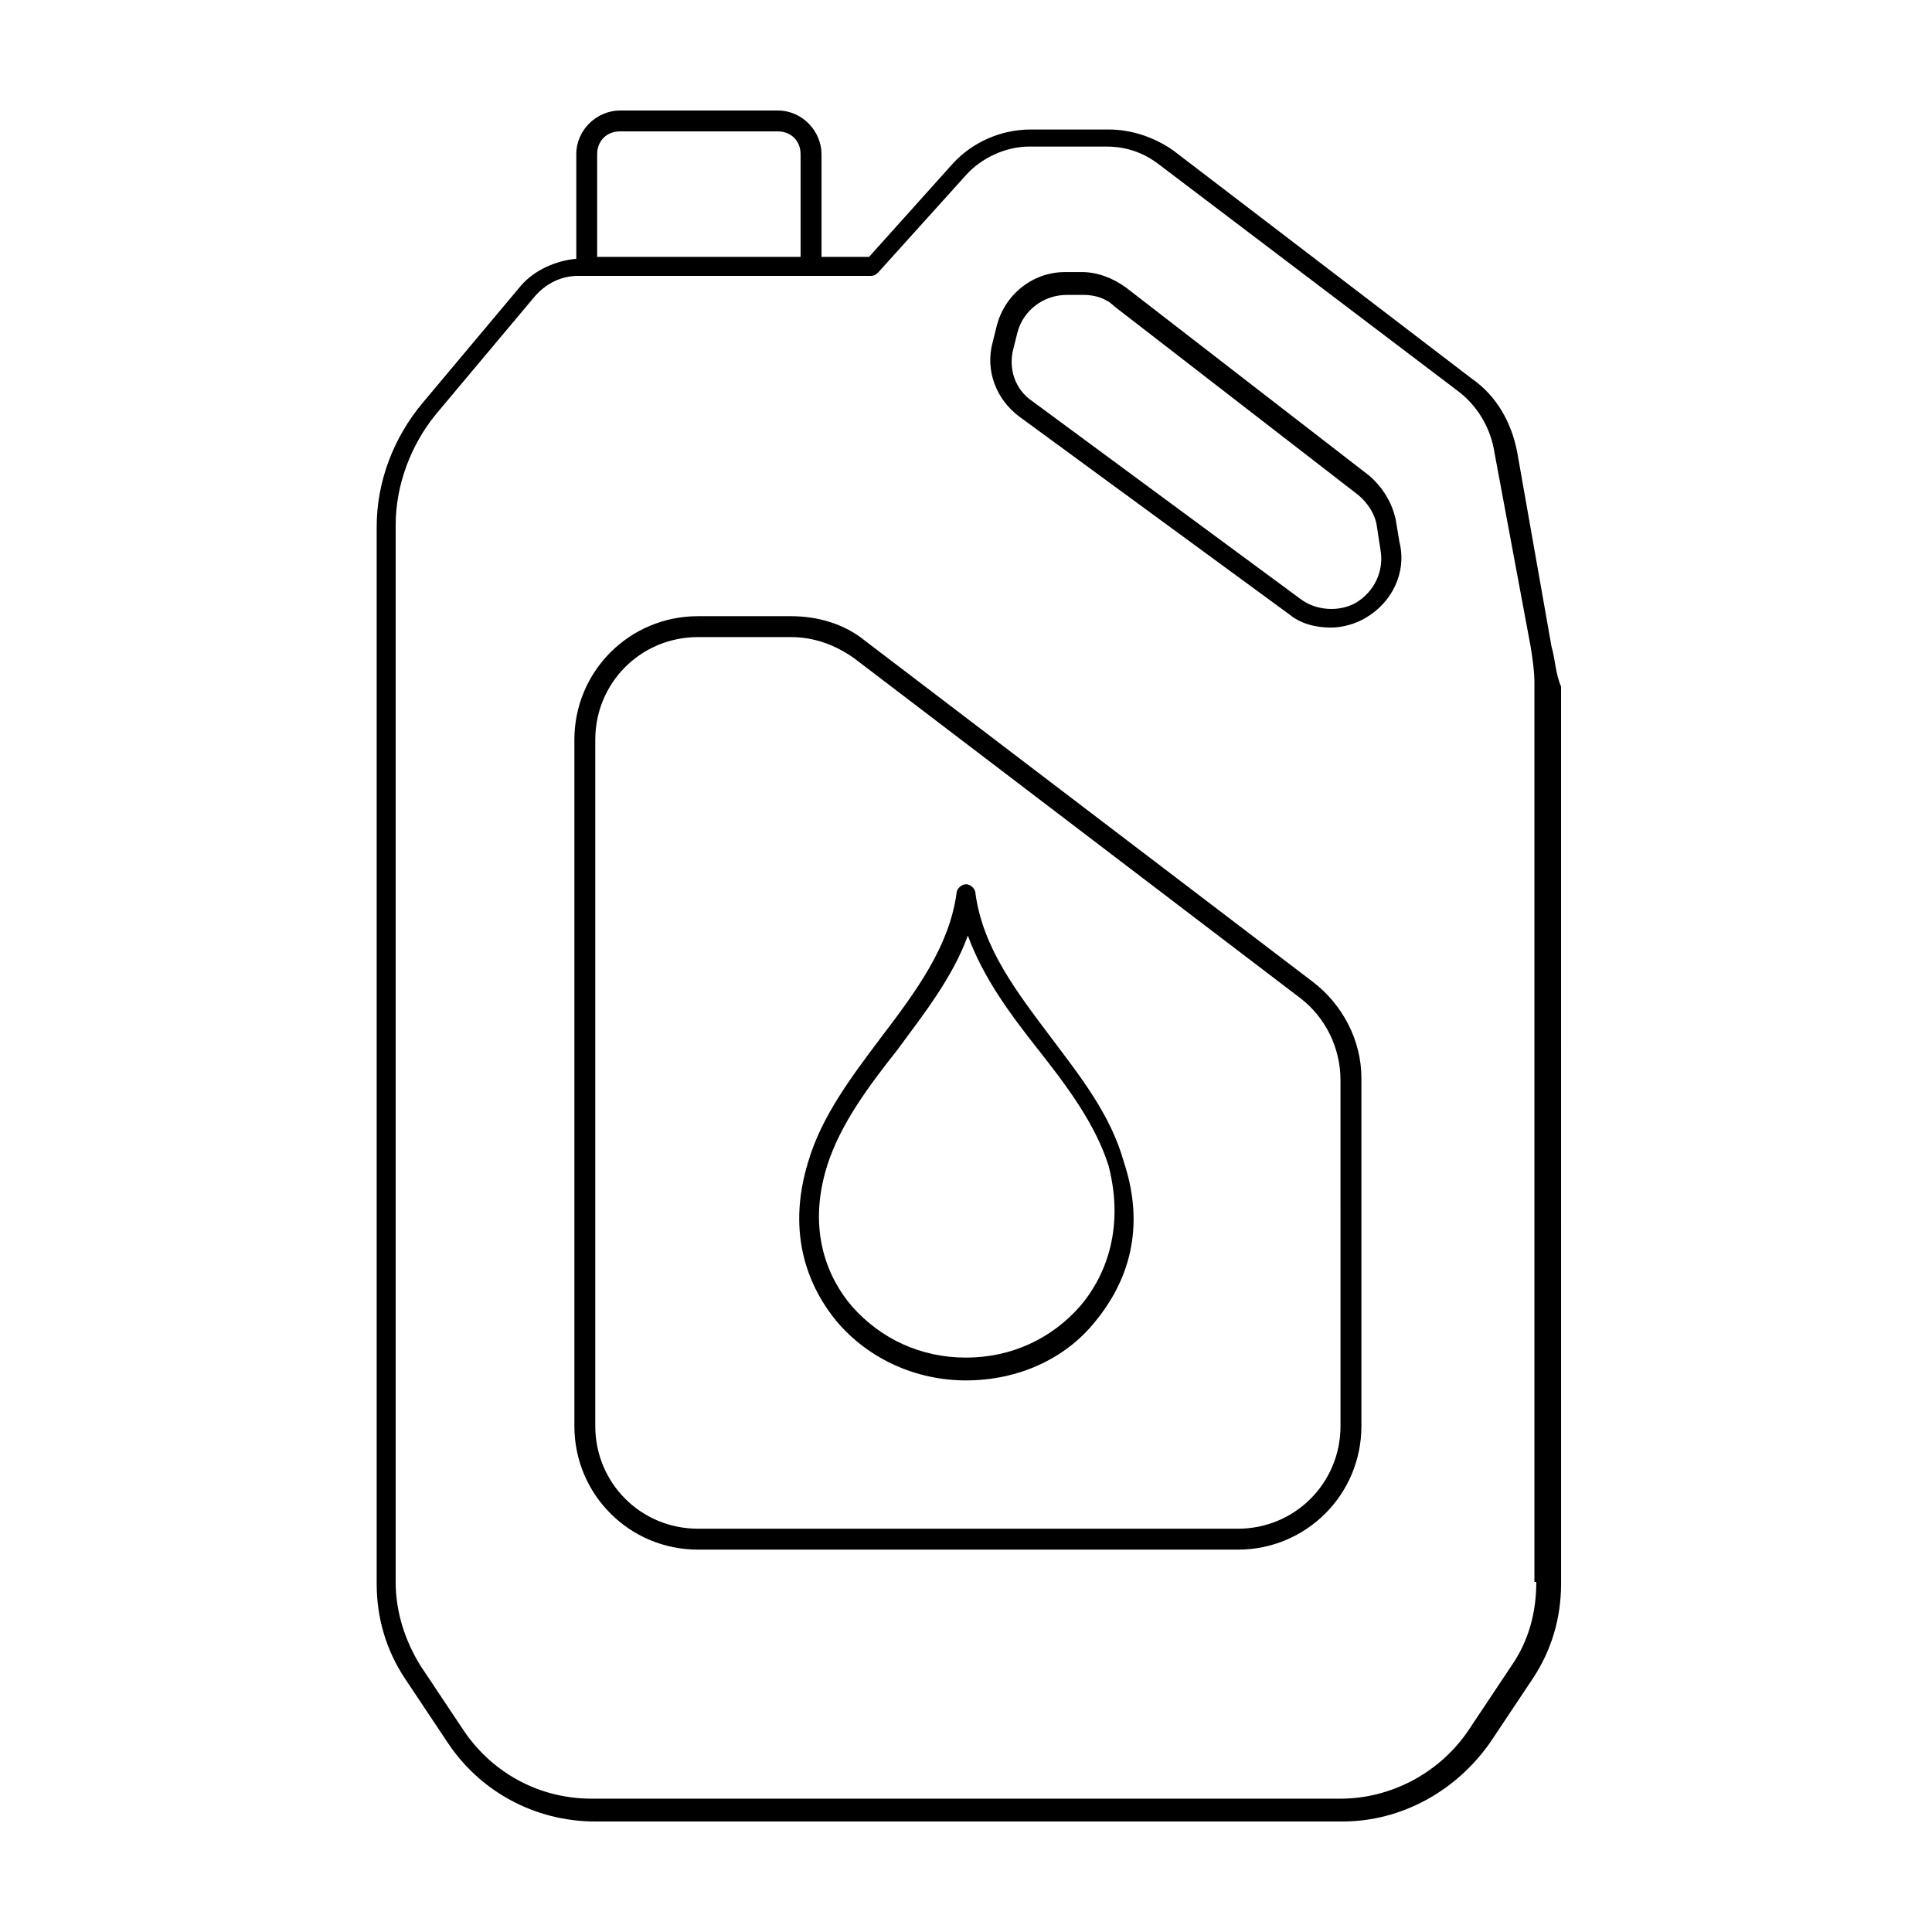
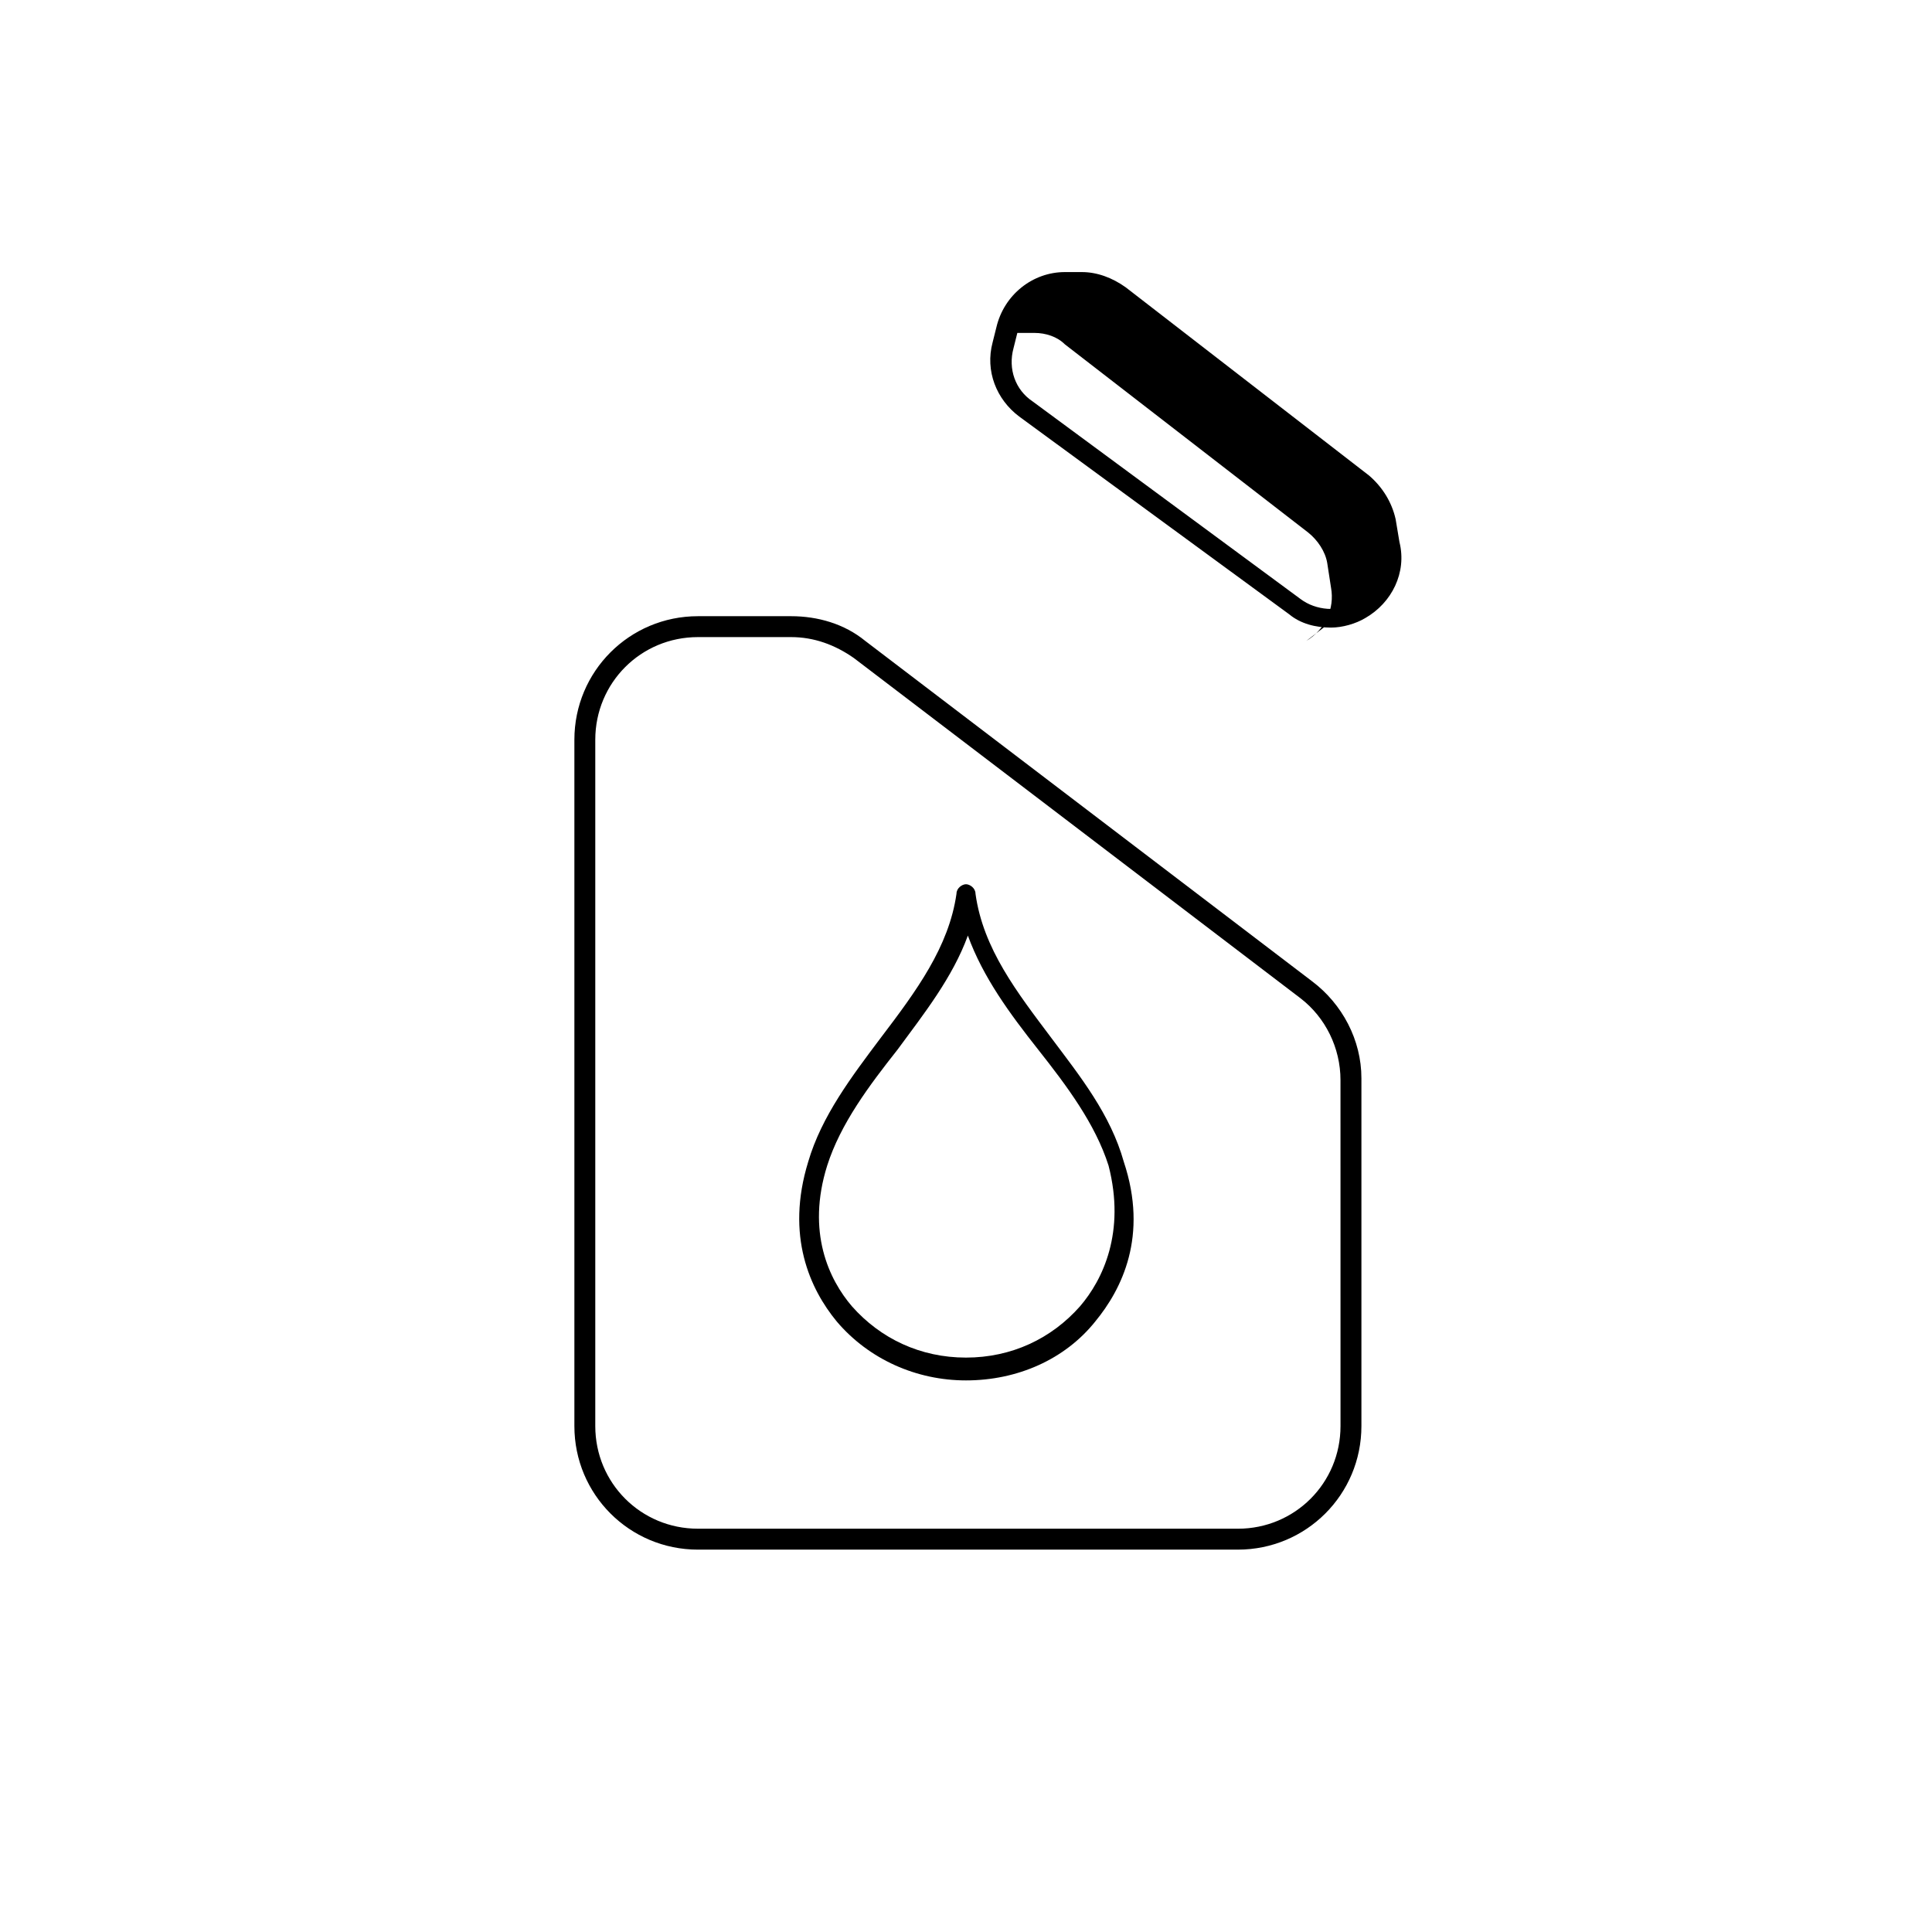
<svg xmlns="http://www.w3.org/2000/svg" fill="#000000" width="800px" height="800px" version="1.1" viewBox="144 144 512 512">
  <g>
    <path d="m491.69 404.03-118.39-90.18c-5.543-4.535-12.594-6.551-19.648-6.551h-24.688c-18.137 0-32.746 14.609-32.746 32.746v181.88c0 18.137 14.609 32.746 32.746 32.746h143.08c18.137 0 32.746-14.609 32.746-32.746v-92.195c0-10.074-5.035-19.648-13.098-25.695zm7.559 117.89c0 15.113-12.09 27.207-27.207 27.207l-143.08-0.004c-15.113 0-27.207-12.09-27.207-27.207v-181.87c0-15.113 12.09-27.207 27.207-27.207h24.688c6.047 0 11.586 2.016 16.625 5.543l118.39 90.184c6.551 5.039 10.578 13.098 10.578 21.664z" />
-     <path d="m555.17 315.36-9.07-51.391c-1.512-8.062-5.543-15.113-12.09-19.648l-79.098-60.457c-5.039-3.527-11.082-5.543-17.129-5.543h-20.656c-8.062 0-15.617 3.527-20.656 9.07l-22.168 24.688h-12.594v-27.207c0-6.047-5.039-11.586-11.586-11.586h-41.816c-6.047 0-11.586 5.039-11.586 11.586v27.711c-5.543 0.504-11.082 3.023-14.609 7.055l-26.199 31.234c-7.559 9.07-12.09 20.656-12.09 32.746v280.12c0 9.07 2.519 17.633 7.559 25.191l11.082 16.625c8.566 13.098 23.176 21.16 39.297 21.16h198c15.617 0 30.23-8.062 39.297-21.16l11.082-16.625c5.039-7.559 7.559-16.121 7.559-25.191l-0.004-237.8c-1.512-3.527-1.512-7.051-2.519-10.578zm-246.87-136.54h41.816c3.527 0 6.047 2.519 6.047 6.047v27.207h-53.91v-27.207c0-3.527 2.519-6.047 6.047-6.047zm242.84 384.41c0 8.062-2.016 15.617-6.551 22.168l-11.082 16.625c-7.559 11.586-20.656 18.641-34.258 18.641h-198.5c-14.105 0-26.703-7.055-34.258-18.641l-11.082-16.625c-4.031-6.551-6.551-14.109-6.551-22.168v-280.12c0-10.578 4.031-21.16 10.578-29.223l26.199-31.234c3.023-3.527 7.055-5.543 11.586-5.543h77.586c1.008 0 1.512-0.504 2.016-1.008l23.176-25.695c4.031-4.535 10.578-7.559 16.625-7.559h20.656c5.039 0 9.574 1.512 13.602 4.535l79.098 59.953c5.543 4.031 9.07 10.078 10.078 16.625l9.574 51.387c0.504 3.023 1.008 6.551 1.008 9.574v238.31z" />
-     <path d="m513.86 281.6c-1.008-4.535-3.527-8.566-7.055-11.586l-64.488-49.879c-3.527-2.519-7.559-4.031-11.586-4.031h-4.535c-8.566 0-16.121 6.047-18.137 14.609l-1.008 4.031c-2.016 7.559 1.008 15.113 7.055 19.648l71.539 52.398c3.023 2.519 7.055 3.527 11.082 3.527 3.023 0 6.551-1.008 9.07-2.519 7.055-4.031 11.082-12.09 9.07-20.152zm-10.578 22.168c-4.535 2.519-10.578 2.016-14.609-1.008l-71.039-52.395c-4.535-3.023-6.551-8.566-5.039-14.105l1.008-4.031c1.512-6.047 7.055-10.078 13.098-10.078h4.535c3.023 0 6.047 1.008 8.062 3.023l64.488 49.879c2.519 2.016 4.535 5.039 5.039 8.062l1.008 6.551c1.004 5.539-1.516 11.078-6.551 14.102z" />
+     <path d="m513.86 281.6c-1.008-4.535-3.527-8.566-7.055-11.586l-64.488-49.879c-3.527-2.519-7.559-4.031-11.586-4.031h-4.535c-8.566 0-16.121 6.047-18.137 14.609l-1.008 4.031c-2.016 7.559 1.008 15.113 7.055 19.648l71.539 52.398c3.023 2.519 7.055 3.527 11.082 3.527 3.023 0 6.551-1.008 9.07-2.519 7.055-4.031 11.082-12.09 9.07-20.152zm-10.578 22.168c-4.535 2.519-10.578 2.016-14.609-1.008l-71.039-52.395c-4.535-3.023-6.551-8.566-5.039-14.105l1.008-4.031h4.535c3.023 0 6.047 1.008 8.062 3.023l64.488 49.879c2.519 2.016 4.535 5.039 5.039 8.062l1.008 6.551c1.004 5.539-1.516 11.078-6.551 14.102z" />
    <path d="m422.67 419.14c-9.07-12.09-18.137-23.68-20.152-38.289 0-1.512-1.512-2.519-2.519-2.519s-2.519 1.008-2.519 2.519c-2.016 14.105-10.578 25.695-20.152 38.289-7.559 10.078-15.617 20.656-19.145 32.746-6.047 19.648 0.504 33.754 7.559 42.32 8.566 10.078 21.16 15.617 34.258 15.617 13.602 0 26.199-5.543 34.258-15.617 7.055-8.566 14.105-22.672 7.559-42.32-3.527-12.594-11.59-22.672-19.145-32.746zm7.555 71.035c-7.559 8.566-18.137 13.602-30.23 13.602-12.09 0-22.672-5.039-30.23-13.602-6.047-7.055-12.09-19.648-6.551-37.281 3.527-11.082 11.082-21.16 18.641-30.73 7.055-9.574 14.609-19.145 18.641-30.23 4.031 11.082 11.082 20.656 18.641 30.23 7.559 9.574 15.113 19.648 18.641 30.73 4.543 17.633-1.504 30.23-7.551 37.281z" />
  </g>
</svg>